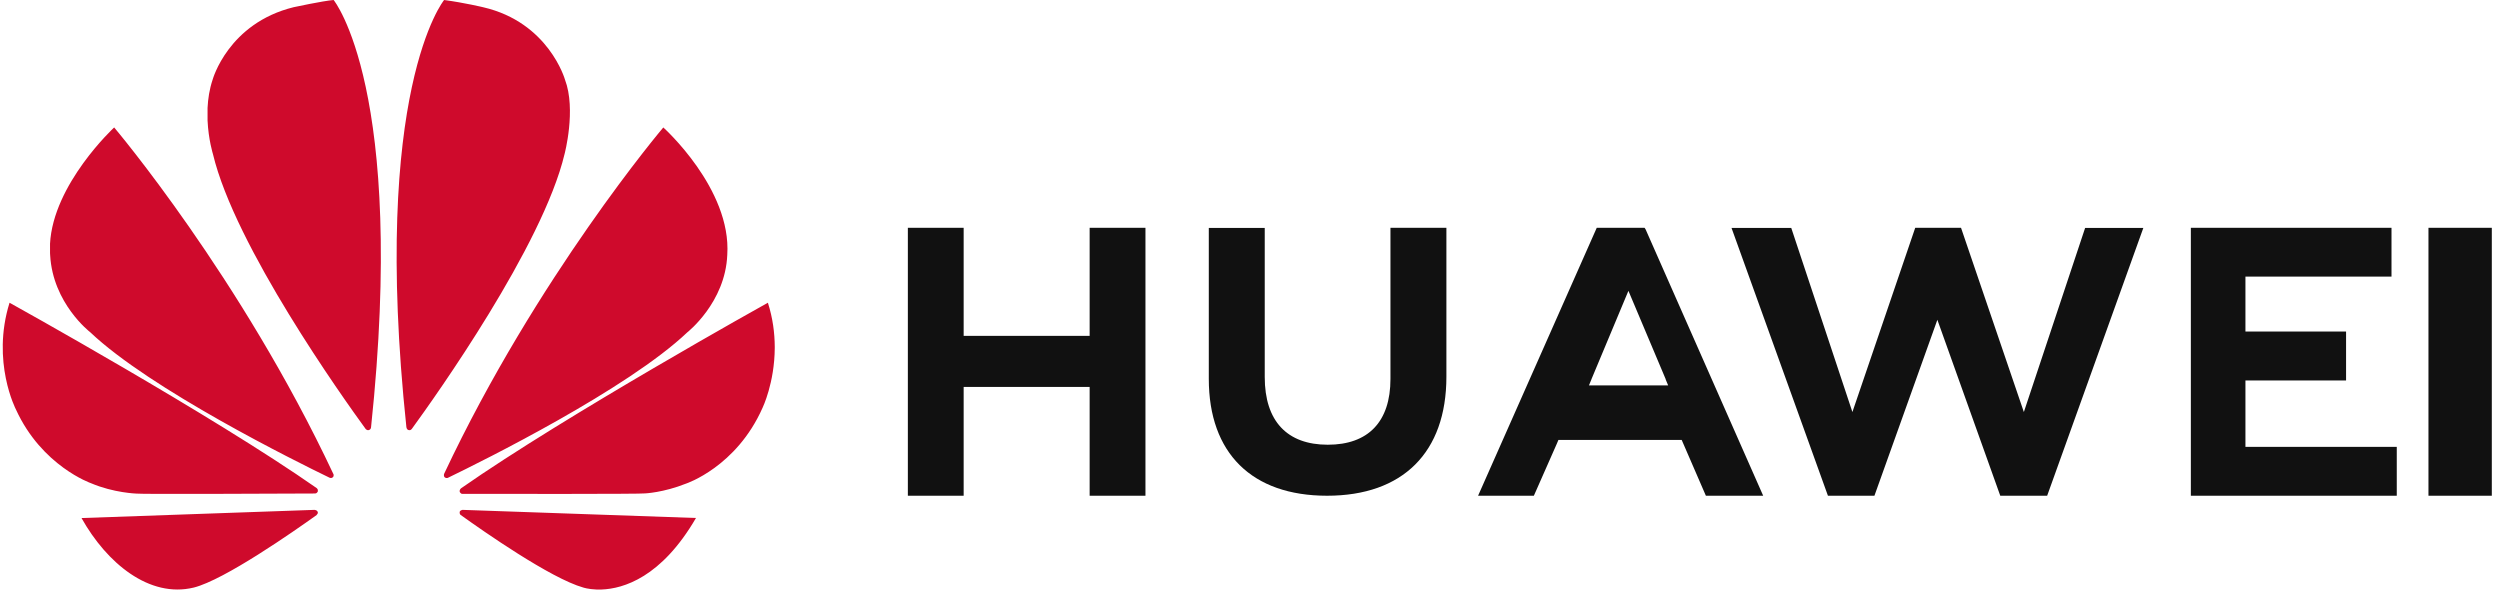
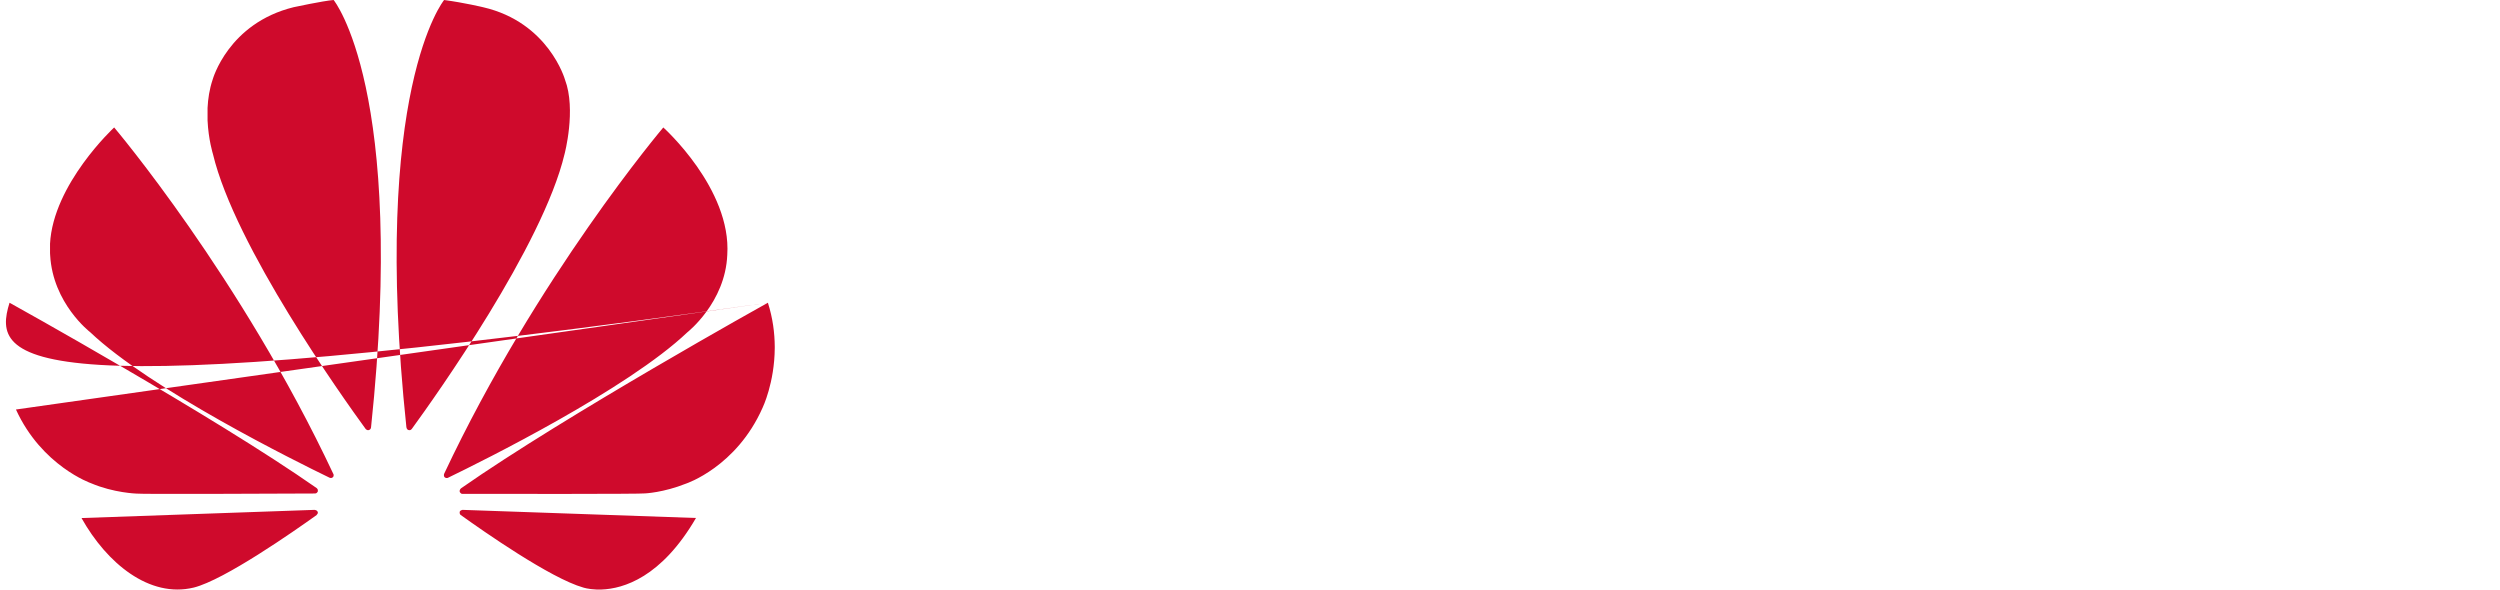
<svg xmlns="http://www.w3.org/2000/svg" width="229" height="54" viewBox="0 0 229 54" fill="none">
  <g id="huawei">
-     <path id="path4250" fill-rule="evenodd" clip-rule="evenodd" d="M127.366 20.864V34.707C127.366 38.639 125.328 40.737 121.624 40.737C117.9 40.737 115.85 38.578 115.85 34.539V20.879H110.726V34.707C110.726 41.51 114.674 45.409 121.557 45.409C128.505 45.409 132.49 41.436 132.49 34.507V20.864H127.366ZM146.263 20.864L135.392 45.41H140.501L142.6 40.656L142.75 40.3H154.044L156.259 45.41H161.508L150.737 21.009L150.64 20.864L146.263 20.864ZM169.68 37.742L175.435 20.864H179.629L185.385 37.742L190.998 20.877H196.33L187.519 45.41H183.225L177.463 29.293L171.697 45.41H167.439L158.607 20.877H164.078L169.68 37.742ZM222.447 20.864V45.41H228.25V20.864H222.447ZM83.16 45.41V20.864H88.271V30.766H99.811V20.864H104.924V45.41H99.811V35.441H88.271V45.41H83.16ZM200.682 20.864V45.41H219.544V40.934H205.682V34.848H214.9V30.371H205.682V25.339H219.061V20.864H200.682ZM152.582 34.744L149.163 26.64L145.774 34.744H145.778L145.548 35.303H152.803L152.57 34.744H152.582Z" fill="#111111" />
-     <path id="path4252" fill-rule="evenodd" clip-rule="evenodd" d="M26.908 0.657C26.908 0.657 29.574 0.083 30.561 0L30.561 1.96335e-05C30.561 1.96335e-05 37.256 8.199 33.989 39.13L33.985 39.129C33.985 39.129 34.003 39.337 33.774 39.397C33.774 39.397 33.653 39.448 33.503 39.306C31.382 36.396 21.513 22.544 19.506 14.113C19.506 14.113 19.092 12.796 19.012 11.033V9.891C19.052 9.053 19.185 8.162 19.478 7.294C19.478 7.294 20.898 2.129 26.907 0.657H26.908ZM37.227 39.149C33.959 8.203 40.68 0 40.68 0L40.68 0C42.52 0.246 44.253 0.662 44.253 0.662C50.266 2.049 51.751 7.293 51.751 7.293C52.796 10.047 51.713 14.112 51.713 14.112C49.716 22.509 39.909 36.285 37.735 39.27L37.734 39.268C37.734 39.268 37.622 39.467 37.403 39.386C37.403 39.386 37.256 39.346 37.231 39.149H37.227ZM10.457 11.675C10.457 11.675 4.859 16.857 4.581 22.349H4.583V23.181C4.585 23.217 4.587 23.254 4.589 23.29L4.594 23.371C4.836 27.8 8.253 30.422 8.253 30.422C13.759 35.654 27.091 42.26 30.189 43.759C30.233 43.775 30.393 43.825 30.487 43.71C30.487 43.71 30.536 43.673 30.558 43.608V43.471C30.556 43.464 30.553 43.458 30.55 43.452L30.547 43.446H30.549C22.064 25.375 10.458 11.675 10.458 11.675L10.457 11.675ZM40.687 43.39C49.175 25.343 60.758 11.676 60.758 11.676L60.758 11.675C60.758 11.675 67.019 17.288 66.618 23.352C66.436 27.718 62.963 30.437 62.963 30.437C57.477 35.649 44.236 42.216 41.051 43.757V43.755C41.028 43.77 41.006 43.778 40.984 43.784H40.867C40.8 43.769 40.752 43.734 40.752 43.734C40.59 43.599 40.69 43.389 40.69 43.389L40.687 43.39ZM70.338 27.73C70.338 27.73 51.807 38.036 42.226 44.733L42.227 44.734L42.229 44.736C42.229 44.736 42.056 44.855 42.116 45.066C42.116 45.066 42.207 45.237 42.34 45.237V45.238C45.771 45.244 58.757 45.259 59.083 45.196C59.083 45.196 60.762 45.127 62.837 44.3C62.837 44.3 67.456 42.779 69.855 37.344C69.855 37.344 70.951 35.071 70.967 31.879V31.743C70.959 30.512 70.792 29.149 70.338 27.73H70.338ZM1.461 37.511C1.458 37.504 -0.813 33.142 0.874 27.729L0.874 27.73C0.874 27.73 19.435 38.014 29.014 44.714L29.011 44.715C29.011 44.715 29.086 44.779 29.114 44.87V45.005C29.11 45.02 29.102 45.037 29.092 45.054C29.092 45.054 29.013 45.203 28.869 45.204C25.482 45.221 12.839 45.276 12.514 45.214C12.514 45.214 10.428 45.153 8.343 44.265C8.343 44.265 3.827 42.694 1.461 37.511ZM28.831 46.703L7.467 47.453C9.784 51.592 13.686 54.808 17.75 53.82C20.555 53.118 26.91 48.676 29.007 47.175L29 47.17C29.163 47.023 29.105 46.905 29.105 46.905C29.051 46.713 28.831 46.713 28.831 46.713L28.831 46.703ZM42.351 46.71L42.354 46.703L63.751 47.448C60.582 52.9 57.095 53.929 55.093 54H54.637C53.879 53.972 53.426 53.818 53.426 53.818C50.438 52.975 44.236 48.634 42.19 47.165L42.192 47.163C42.066 47.067 42.111 46.875 42.111 46.875C42.164 46.734 42.351 46.71 42.351 46.71Z" fill="#CF0A2C" />
+     <path id="path4252" fill-rule="evenodd" clip-rule="evenodd" d="M26.908 0.657C26.908 0.657 29.574 0.083 30.561 0L30.561 1.96335e-05C30.561 1.96335e-05 37.256 8.199 33.989 39.13L33.985 39.129C33.985 39.129 34.003 39.337 33.774 39.397C33.774 39.397 33.653 39.448 33.503 39.306C31.382 36.396 21.513 22.544 19.506 14.113C19.506 14.113 19.092 12.796 19.012 11.033V9.891C19.052 9.053 19.185 8.162 19.478 7.294C19.478 7.294 20.898 2.129 26.907 0.657H26.908ZM37.227 39.149C33.959 8.203 40.68 0 40.68 0L40.68 0C42.52 0.246 44.253 0.662 44.253 0.662C50.266 2.049 51.751 7.293 51.751 7.293C52.796 10.047 51.713 14.112 51.713 14.112C49.716 22.509 39.909 36.285 37.735 39.27L37.734 39.268C37.734 39.268 37.622 39.467 37.403 39.386C37.403 39.386 37.256 39.346 37.231 39.149H37.227ZM10.457 11.675C10.457 11.675 4.859 16.857 4.581 22.349H4.583V23.181C4.585 23.217 4.587 23.254 4.589 23.29L4.594 23.371C4.836 27.8 8.253 30.422 8.253 30.422C13.759 35.654 27.091 42.26 30.189 43.759C30.233 43.775 30.393 43.825 30.487 43.71C30.487 43.71 30.536 43.673 30.558 43.608V43.471C30.556 43.464 30.553 43.458 30.55 43.452L30.547 43.446H30.549C22.064 25.375 10.458 11.675 10.458 11.675L10.457 11.675ZM40.687 43.39C49.175 25.343 60.758 11.676 60.758 11.676L60.758 11.675C60.758 11.675 67.019 17.288 66.618 23.352C66.436 27.718 62.963 30.437 62.963 30.437C57.477 35.649 44.236 42.216 41.051 43.757V43.755C41.028 43.77 41.006 43.778 40.984 43.784H40.867C40.8 43.769 40.752 43.734 40.752 43.734C40.59 43.599 40.69 43.389 40.69 43.389L40.687 43.39ZM70.338 27.73C70.338 27.73 51.807 38.036 42.226 44.733L42.227 44.734L42.229 44.736C42.229 44.736 42.056 44.855 42.116 45.066C42.116 45.066 42.207 45.237 42.34 45.237V45.238C45.771 45.244 58.757 45.259 59.083 45.196C59.083 45.196 60.762 45.127 62.837 44.3C62.837 44.3 67.456 42.779 69.855 37.344C69.855 37.344 70.951 35.071 70.967 31.879V31.743C70.959 30.512 70.792 29.149 70.338 27.73H70.338ZC1.458 37.504 -0.813 33.142 0.874 27.729L0.874 27.73C0.874 27.73 19.435 38.014 29.014 44.714L29.011 44.715C29.011 44.715 29.086 44.779 29.114 44.87V45.005C29.11 45.02 29.102 45.037 29.092 45.054C29.092 45.054 29.013 45.203 28.869 45.204C25.482 45.221 12.839 45.276 12.514 45.214C12.514 45.214 10.428 45.153 8.343 44.265C8.343 44.265 3.827 42.694 1.461 37.511ZM28.831 46.703L7.467 47.453C9.784 51.592 13.686 54.808 17.75 53.82C20.555 53.118 26.91 48.676 29.007 47.175L29 47.17C29.163 47.023 29.105 46.905 29.105 46.905C29.051 46.713 28.831 46.713 28.831 46.713L28.831 46.703ZM42.351 46.71L42.354 46.703L63.751 47.448C60.582 52.9 57.095 53.929 55.093 54H54.637C53.879 53.972 53.426 53.818 53.426 53.818C50.438 52.975 44.236 48.634 42.19 47.165L42.192 47.163C42.066 47.067 42.111 46.875 42.111 46.875C42.164 46.734 42.351 46.71 42.351 46.71Z" fill="#CF0A2C" />
  </g>
</svg>